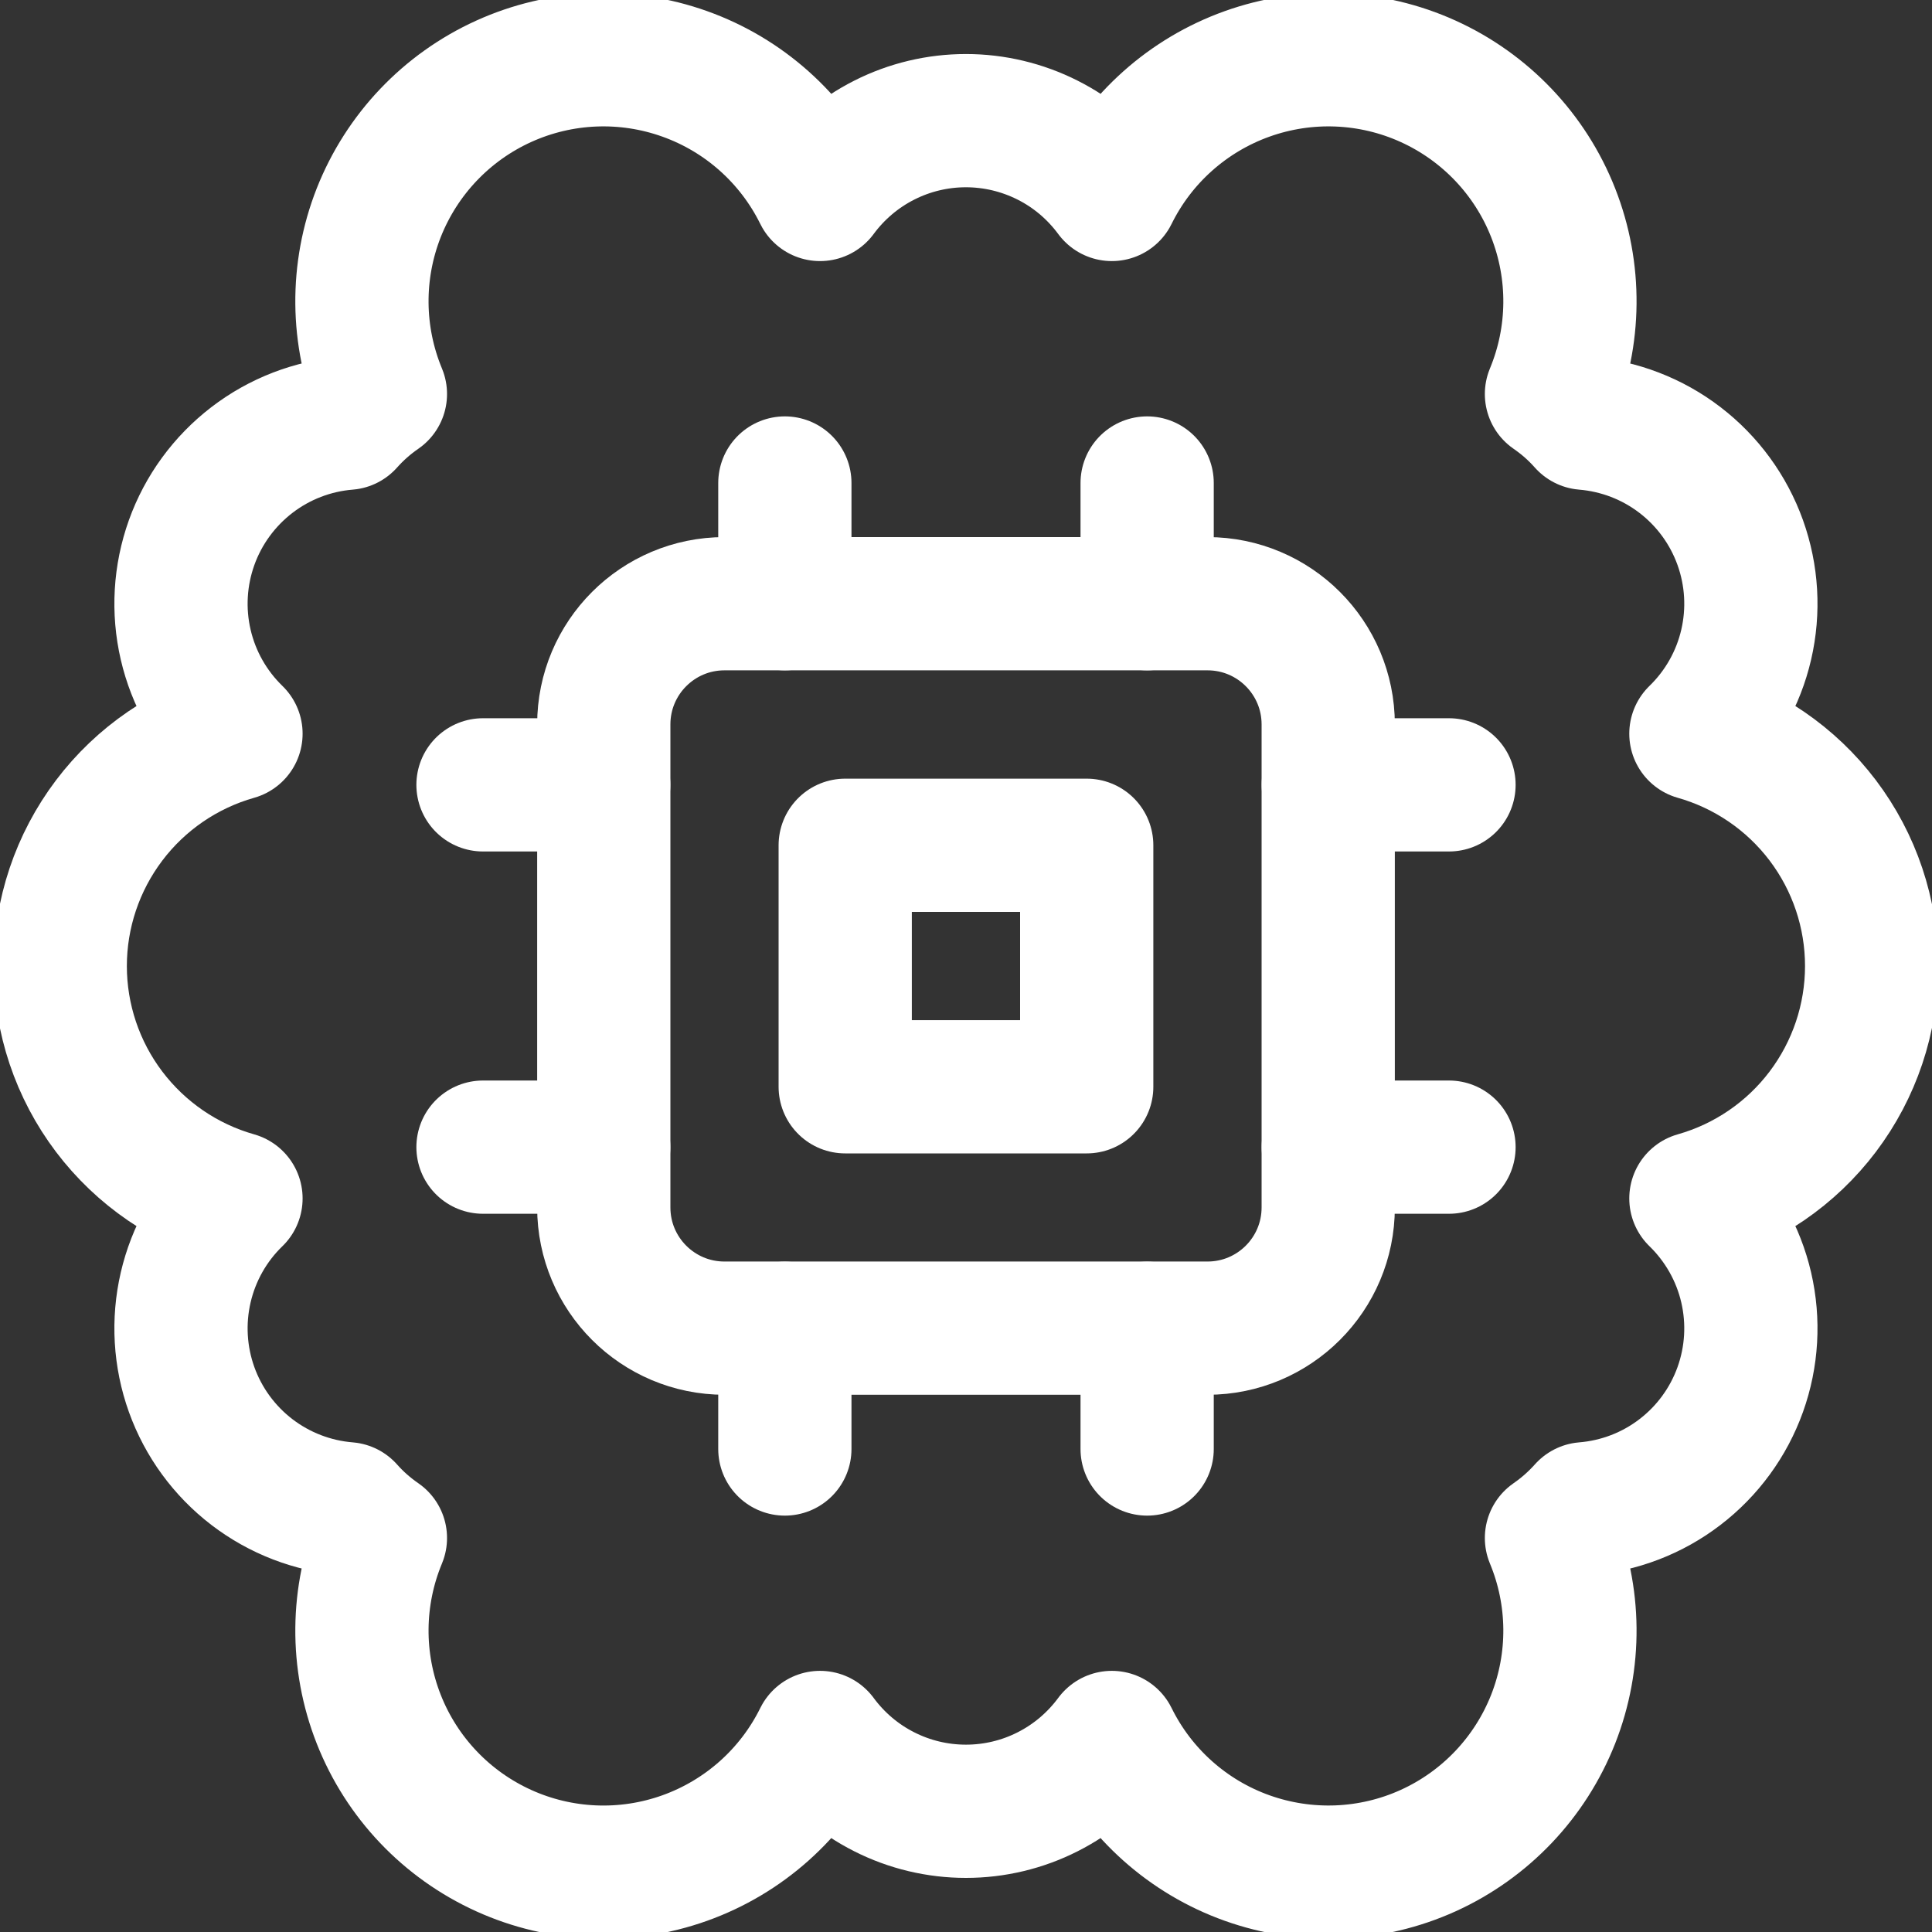
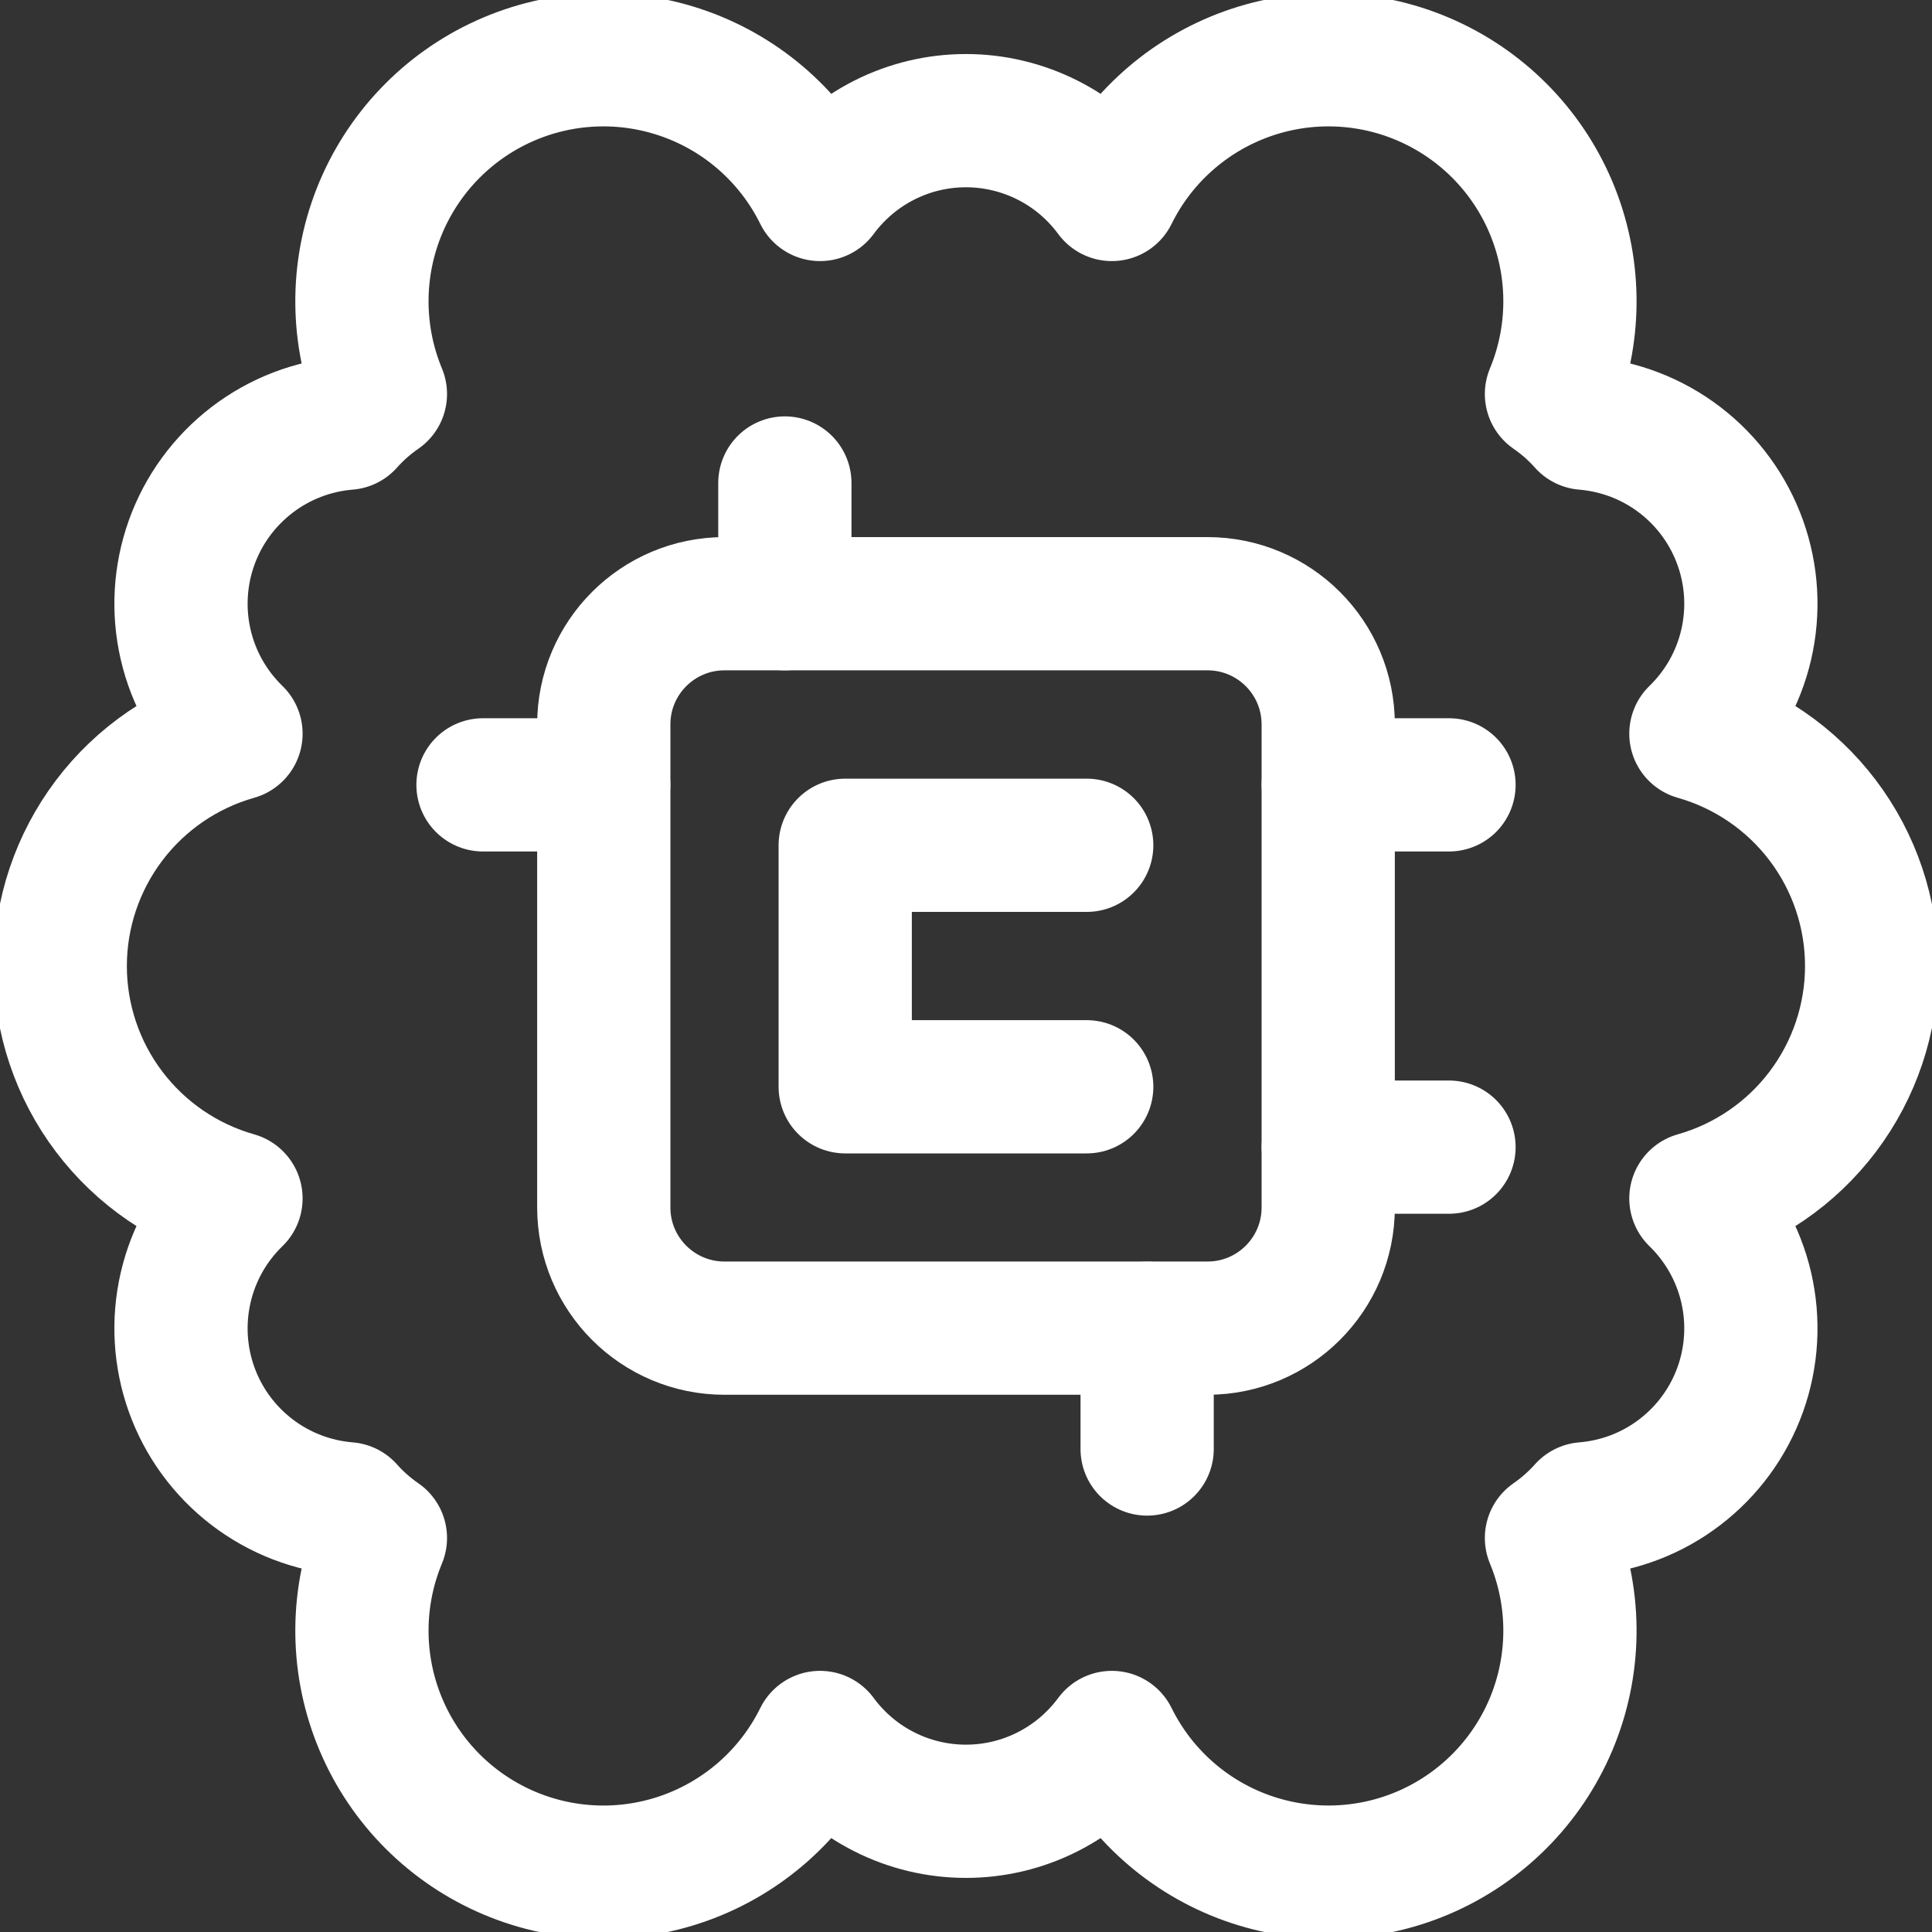
<svg xmlns="http://www.w3.org/2000/svg" fill="none" height="29" viewBox="0 0 29 29" width="29">
  <rect x="0" y="0" width="29" height="29" fill="#333333" stroke="none" />
  <clipPath id="a">
    <path d="m0 0h29v29h-29z" />
  </clipPath>
  <g clip-path="url(#a)" stroke="#fff" stroke-linecap="round" stroke-linejoin="round" stroke-width="2">
    <path d="m28.094 14.5c-0-.789-.258-1.557-.734-2.186-.476-.629-1.145-1.086-1.904-1.301.375-.364.637-.827.755-1.336.118-.509.087-1.041-.089-1.532s-.49-.922-.905-1.24c-.414-.318-.912-.509-1.432-.552-.147-.166-.314-.313-.497-.439.361-.869.37-1.845.025-2.721-.345-.876-1.018-1.583-1.875-1.972-.857-.389-1.832-.429-2.718-.112-.886.317-1.615.966-2.031 1.81-.253-.343-.582-.623-.963-.815-.38-.192-.801-.293-1.227-.293-.426 0-.847.1-1.227.293-.38.192-.71.472-.963.815-.416-.844-1.145-1.494-2.031-1.81-.886-.317-1.861-.277-2.718.112-.857.389-1.529 1.096-1.875 1.972-.345.876-.336 1.851.025 2.721-.183.126-.349.273-.497.439-.52.042-1.018.234-1.432.552-.414.318-.729.748-.905 1.24s-.207 1.023-.089 1.532c.118.509.38.972.755 1.336-.759.215-1.428.672-1.904 1.302s-.734 1.397-.734 2.186c0 .789.258 1.557.734 2.186s1.144 1.087 1.904 1.302c-.375.363-.637.827-.755 1.336-.118.509-.087 1.041.089 1.532.176.491.491.922.905 1.239s.912.509 1.432.551c.147.166.314.313.497.439-.361.869-.37 1.845-.025 2.72.345.876 1.017 1.583 1.875 1.972.857.389 1.832.429 2.718.112.886-.317 1.615-.966 2.031-1.81.253.343.582.623.963.815.38.193.801.293 1.227.293.426 0 .847-.1 1.227-.293.38-.192.71-.472.963-.815.416.844 1.145 1.494 2.031 1.81s1.861.277 2.718-.112c.857-.389 1.529-1.096 1.875-1.972.345-.876.336-1.851-.025-2.72.182-.126.349-.273.497-.439.52-.042 1.018-.233 1.432-.551.415-.318.729-.748.905-1.239s.207-1.023.089-1.532c-.118-.509-.381-.972-.755-1.336.759-.215 1.428-.672 1.904-1.302s.734-1.397.734-2.187z" />
    <path d="m18.125 9.062h-7.25c-1.001 0-1.812.811-1.812 1.812v7.25c0 1.001.811 1.812 1.812 1.812h7.25c1.001 0 1.812-.811 1.812-1.812v-7.25c0-1.001-.811-1.812-1.812-1.812z" />
    <path d="m11.781 9.062v-1.812" />
-     <path d="m17.219 9.062v-1.812" />
-     <path d="m11.781 21.75v-1.812" />
    <path d="m17.219 21.75v-1.812" />
    <path d="m19.938 11.781h1.812" />
    <path d="m19.938 17.219h1.812" />
    <path d="m7.25 11.781h1.812" />
-     <path d="m7.25 17.219h1.812" />
-     <path d="m16.312 12.688h-3.625v3.625h3.625z" />
+     <path d="m16.312 12.688h-3.625v3.625h3.625" />
  </g>
</svg>